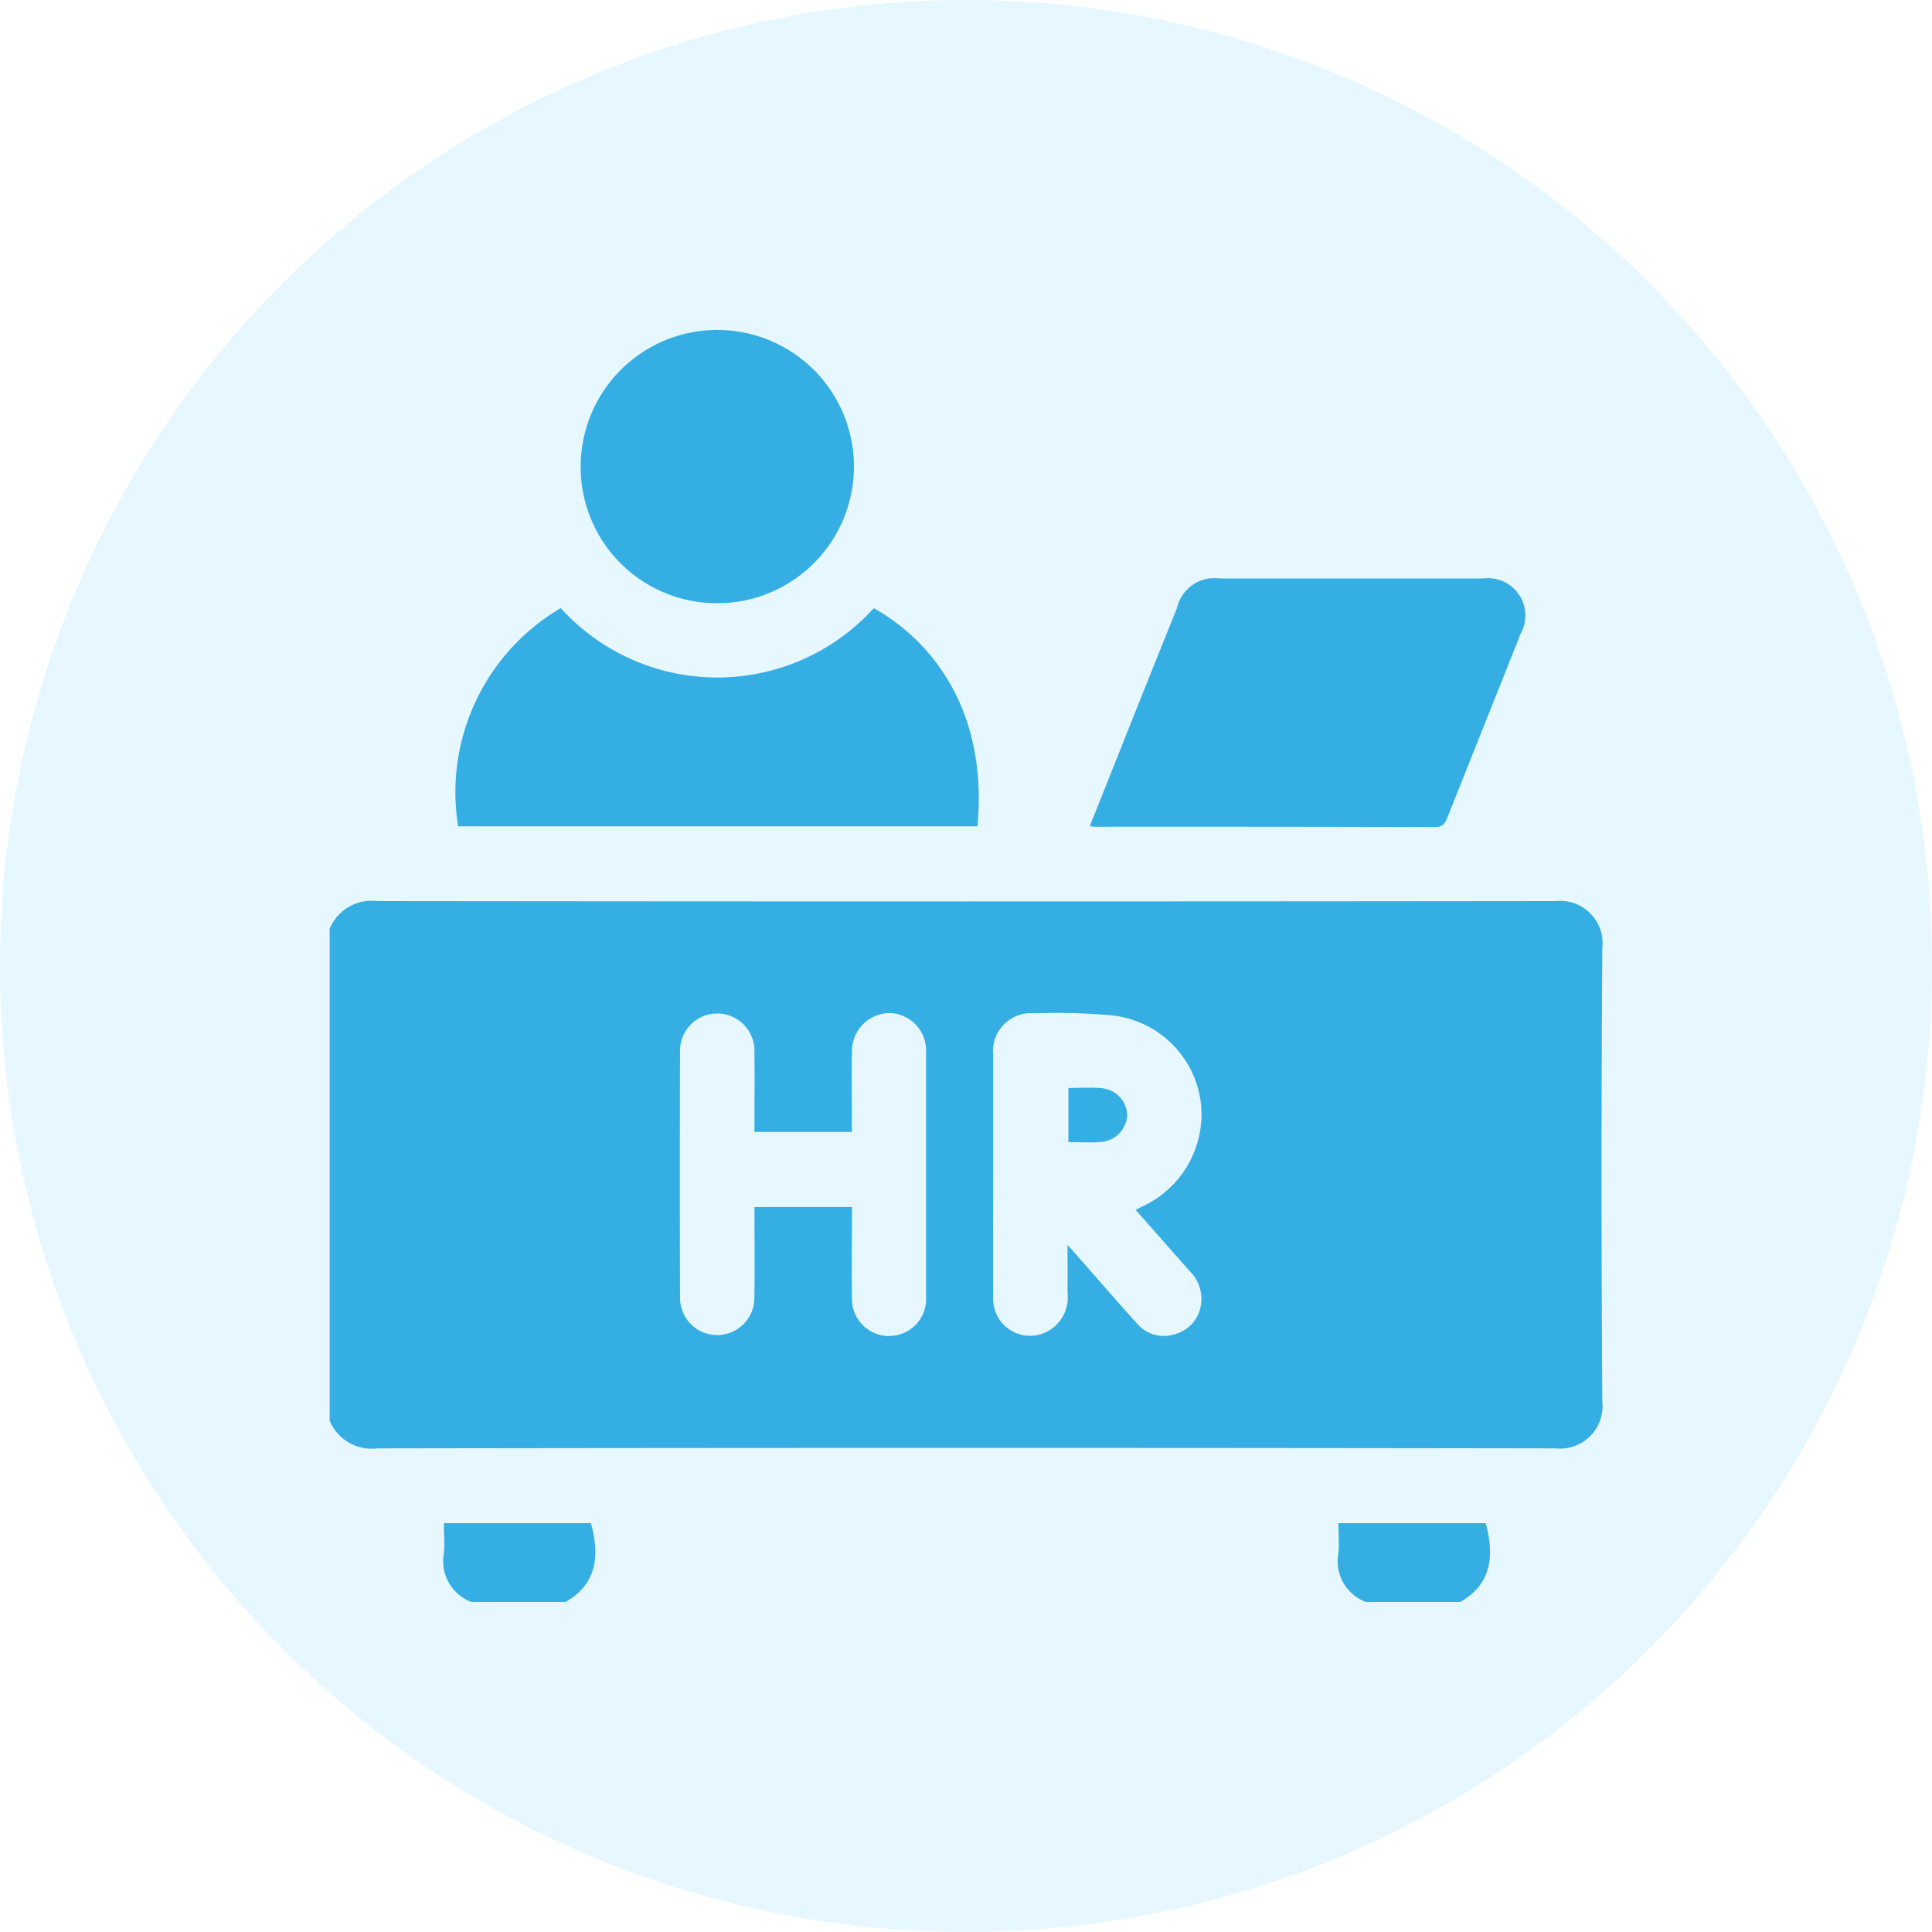
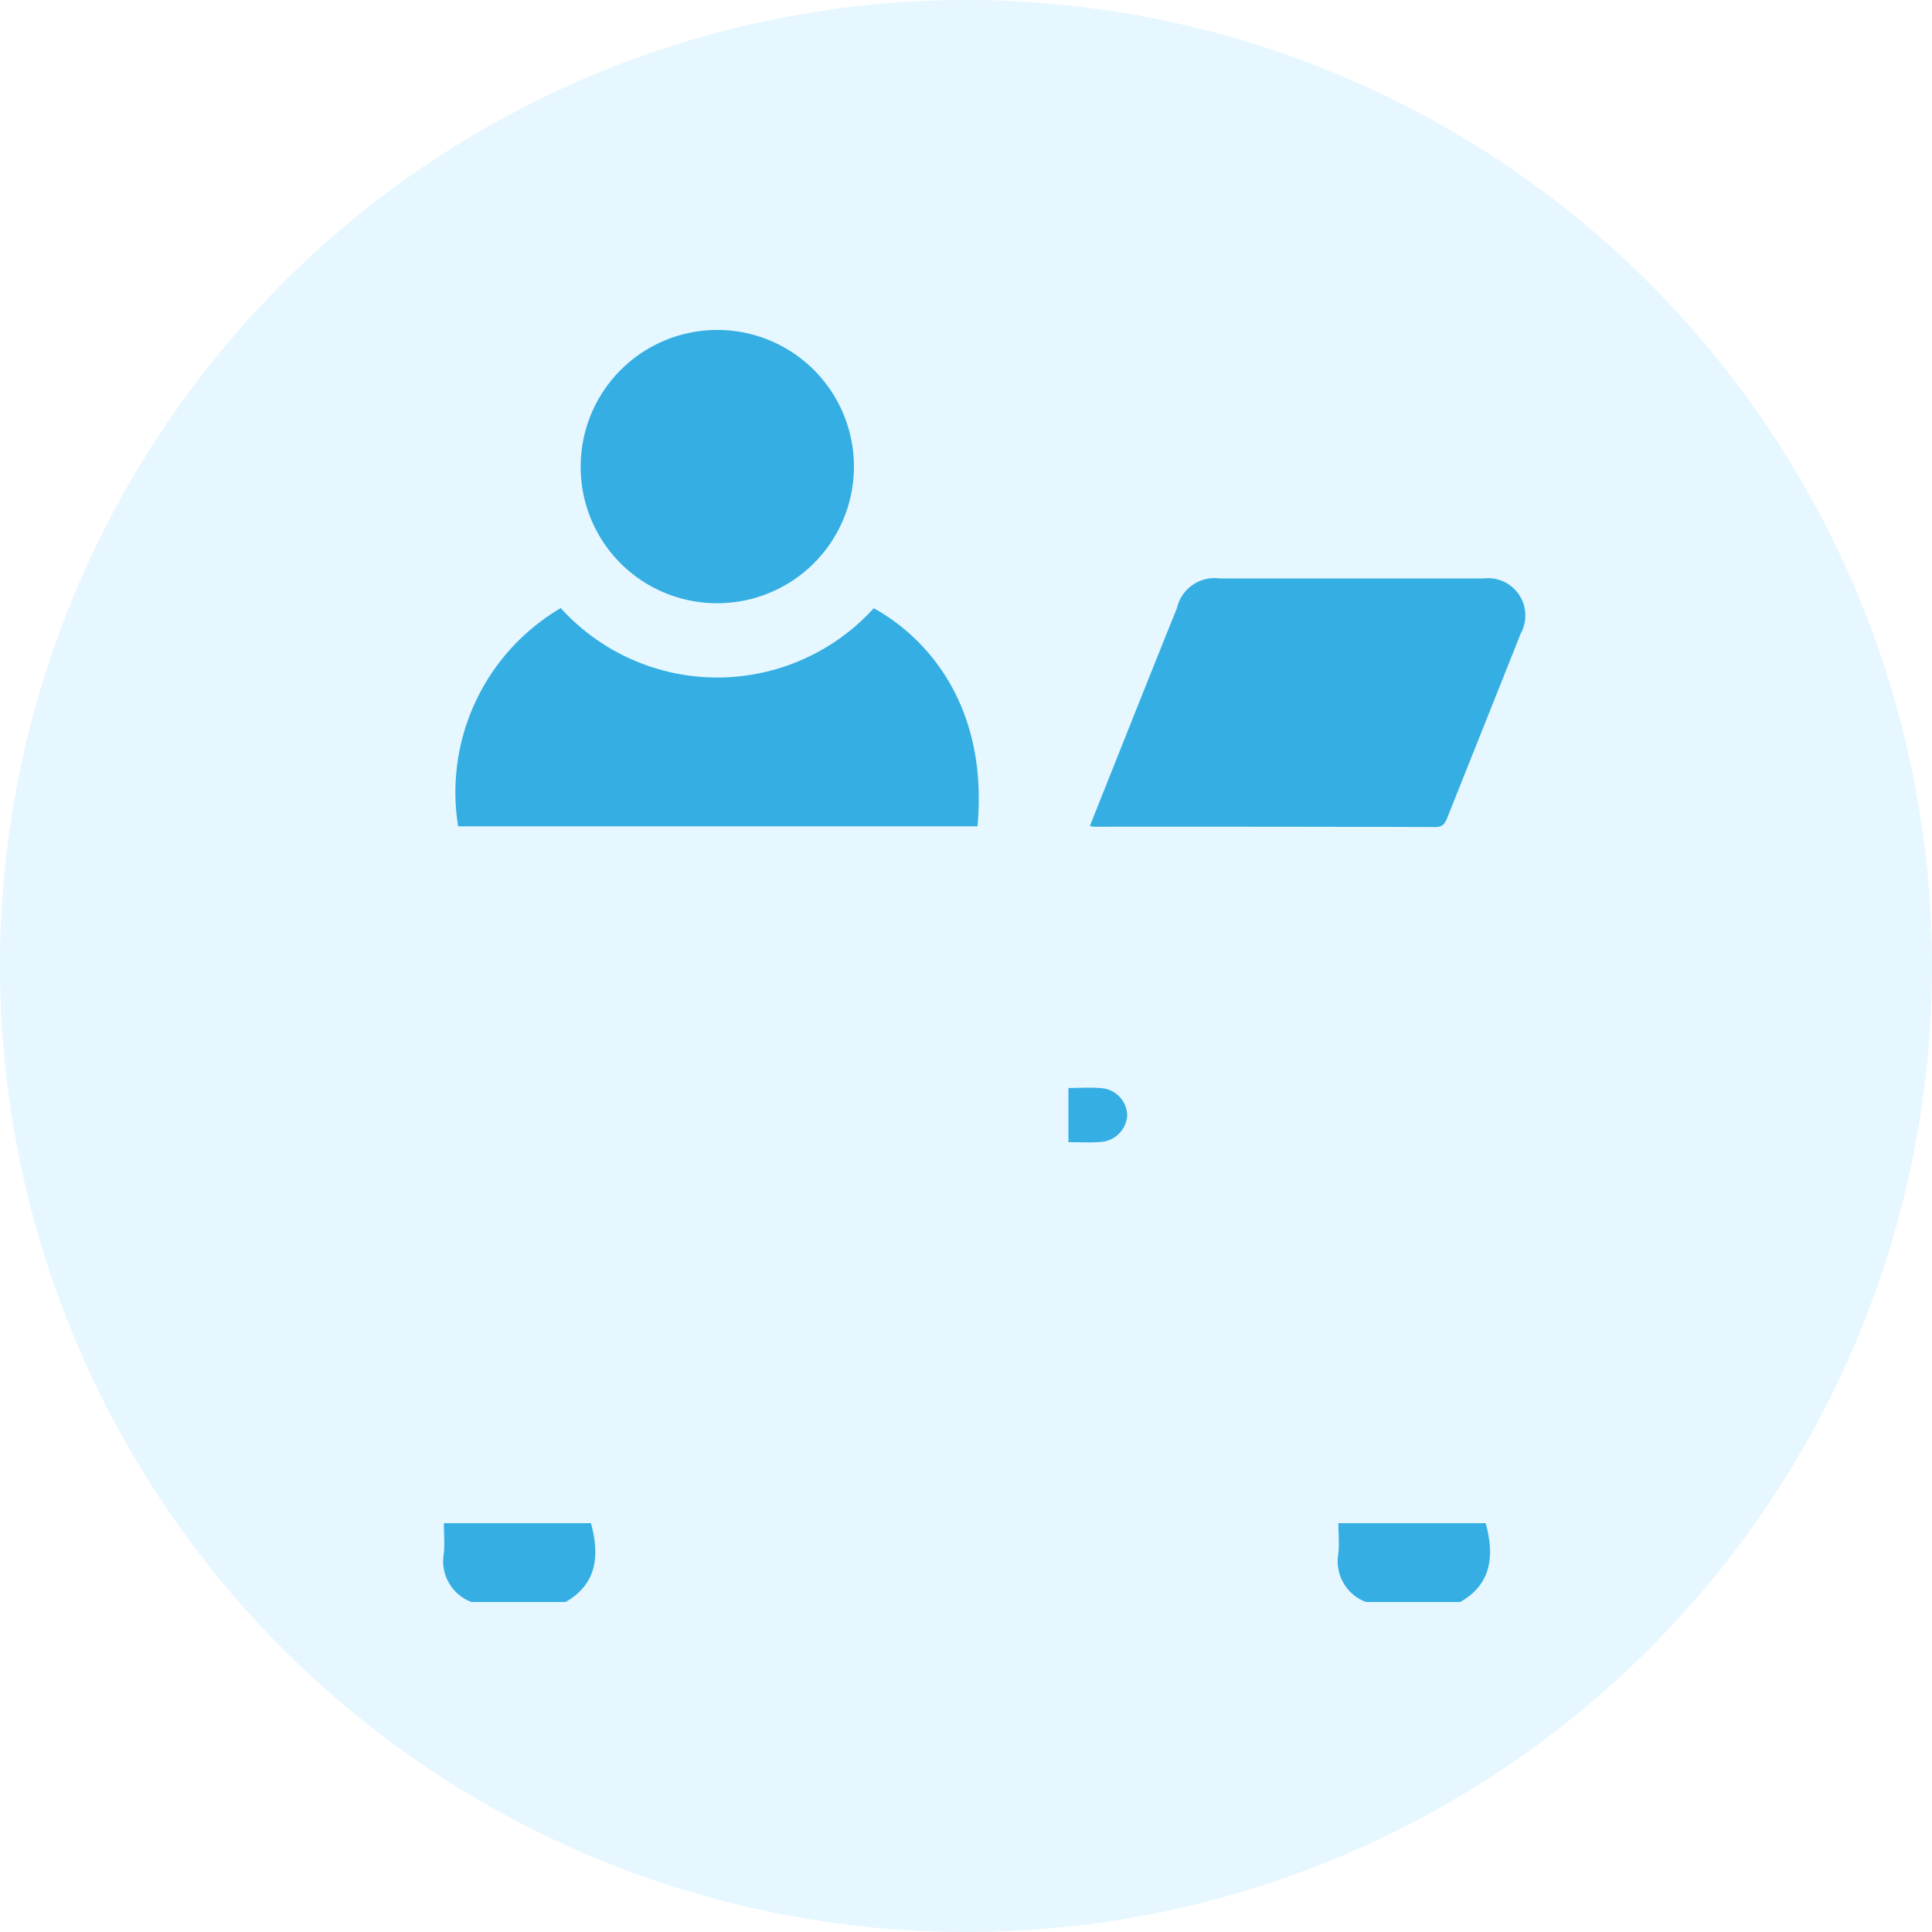
<svg xmlns="http://www.w3.org/2000/svg" width="68" height="68" viewBox="0 0 68 68">
  <defs>
    <clipPath id="clip-path">
      <rect id="Rectangle_197" data-name="Rectangle 197" width="54" height="54" fill="#35aee3" />
    </clipPath>
  </defs>
  <g id="Group_4554" data-name="Group 4554" transform="translate(-717 -883)">
    <circle id="Ellipse_18" data-name="Ellipse 18" cx="34" cy="34" r="34" transform="translate(717 883)" fill="#08abff" opacity="0.1" />
    <g id="Group_2185" data-name="Group 2185" transform="translate(525.456 -85.186)">
      <g id="Group_2184" data-name="Group 2184" transform="translate(198.544 975.186)" clip-path="url(#clip-path)">
        <g id="Group_2183" data-name="Group 2183" transform="translate(4.603 4.616)">
-           <path id="Path_3117" data-name="Path 3117" d="M203.178,1001.035a1.6,1.6,0,0,1,1.67-.972q20.743.024,41.485,0a1.493,1.493,0,0,1,1.638,1.655q-.054,7.976,0,15.952a1.494,1.494,0,0,1-1.638,1.656q-20.742-.033-41.484,0a1.606,1.606,0,0,1-1.671-.972Zm18.384,9.8c0,1.1-.015,2.134,0,3.167a1.306,1.306,0,1,0,2.607-.031q0-4.283,0-8.566a1.32,1.32,0,0,0-1.264-1.4,1.337,1.337,0,0,0-1.343,1.37c-.019.786,0,1.574-.006,2.359v.455h-3.427c0-.968.012-1.9,0-2.829a1.31,1.31,0,1,0-2.619.011q-.013,4.328,0,8.654a1.308,1.308,0,1,0,2.616.011c.019-.9.006-1.806.006-2.709v-.494h3.428Zm9.985.1c.113-.062.162-.089.212-.114a3.576,3.576,0,0,0,2.088-3.607,3.531,3.531,0,0,0-3.154-3.13,21.668,21.668,0,0,0-2.7-.071,1.337,1.337,0,0,0-1.461,1.467c0,1.384,0,2.768,0,4.151,0,1.458-.008,2.914,0,4.37a1.3,1.3,0,0,0,1.717,1.294,1.36,1.36,0,0,0,.9-1.44c0-.526,0-1.053,0-1.691l.466.526c.655.743,1.3,1.493,1.967,2.227a1.232,1.232,0,0,0,1.343.39,1.252,1.252,0,0,0,.923-1.053,1.369,1.369,0,0,0-.421-1.188C232.81,1012.368,232.2,1011.669,231.547,1010.933Z" transform="translate(-203.178 -979.964)" fill="#35aee3" />
          <path id="Path_3118" data-name="Path 3118" d="M208.19,1024.875a1.532,1.532,0,0,1-.966-1.712c.032-.343,0-.691,0-1.06h5.177c.365,1.332.081,2.214-.893,2.772Z" transform="translate(-203.204 -980.107)" fill="#35aee3" />
          <path id="Path_3119" data-name="Path 3119" d="M239.881,1024.875a1.532,1.532,0,0,1-.966-1.712c.033-.343,0-.691,0-1.06H244.1c.364,1.332.081,2.214-.894,2.772Z" transform="translate(-203.411 -980.107)" fill="#35aee3" />
          <path id="Path_3120" data-name="Path 3120" d="M226.008,997.364H207.729a7.518,7.518,0,0,1,3.611-7.681,7.437,7.437,0,0,0,11.017.005C224.2,990.7,226.4,993.095,226.008,997.364Z" transform="translate(-203.207 -979.896)" fill="#35aee3" />
          <path id="Path_3121" data-name="Path 3121" d="M230.11,997.345c.631-1.583,1.247-3.132,1.865-4.68q.6-1.5,1.2-2.99a1.356,1.356,0,0,1,1.515-1.041h9.261a1.314,1.314,0,0,1,1.321,1.941c-.855,2.16-1.722,4.316-2.58,6.475-.08.2-.158.333-.425.332q-6.007-.016-12.014-.011A1.153,1.153,0,0,1,230.11,997.345Z" transform="translate(-203.353 -979.889)" fill="#35aee3" />
          <path id="Path_3122" data-name="Path 3122" d="M212.071,984.616a4.809,4.809,0,1,1,4.774,4.831A4.795,4.795,0,0,1,212.071,984.616Z" transform="translate(-203.236 -979.832)" fill="#35aee3" />
          <path id="Path_3123" data-name="Path 3123" d="M229.35,1006.685c.4,0,.795-.03,1.178.007a.984.984,0,0,1,.891.961,1,1,0,0,1-.926.931c-.371.031-.746.006-1.143.006Z" transform="translate(-203.348 -980.007)" fill="#35aee3" />
        </g>
      </g>
    </g>
  </g>
</svg>